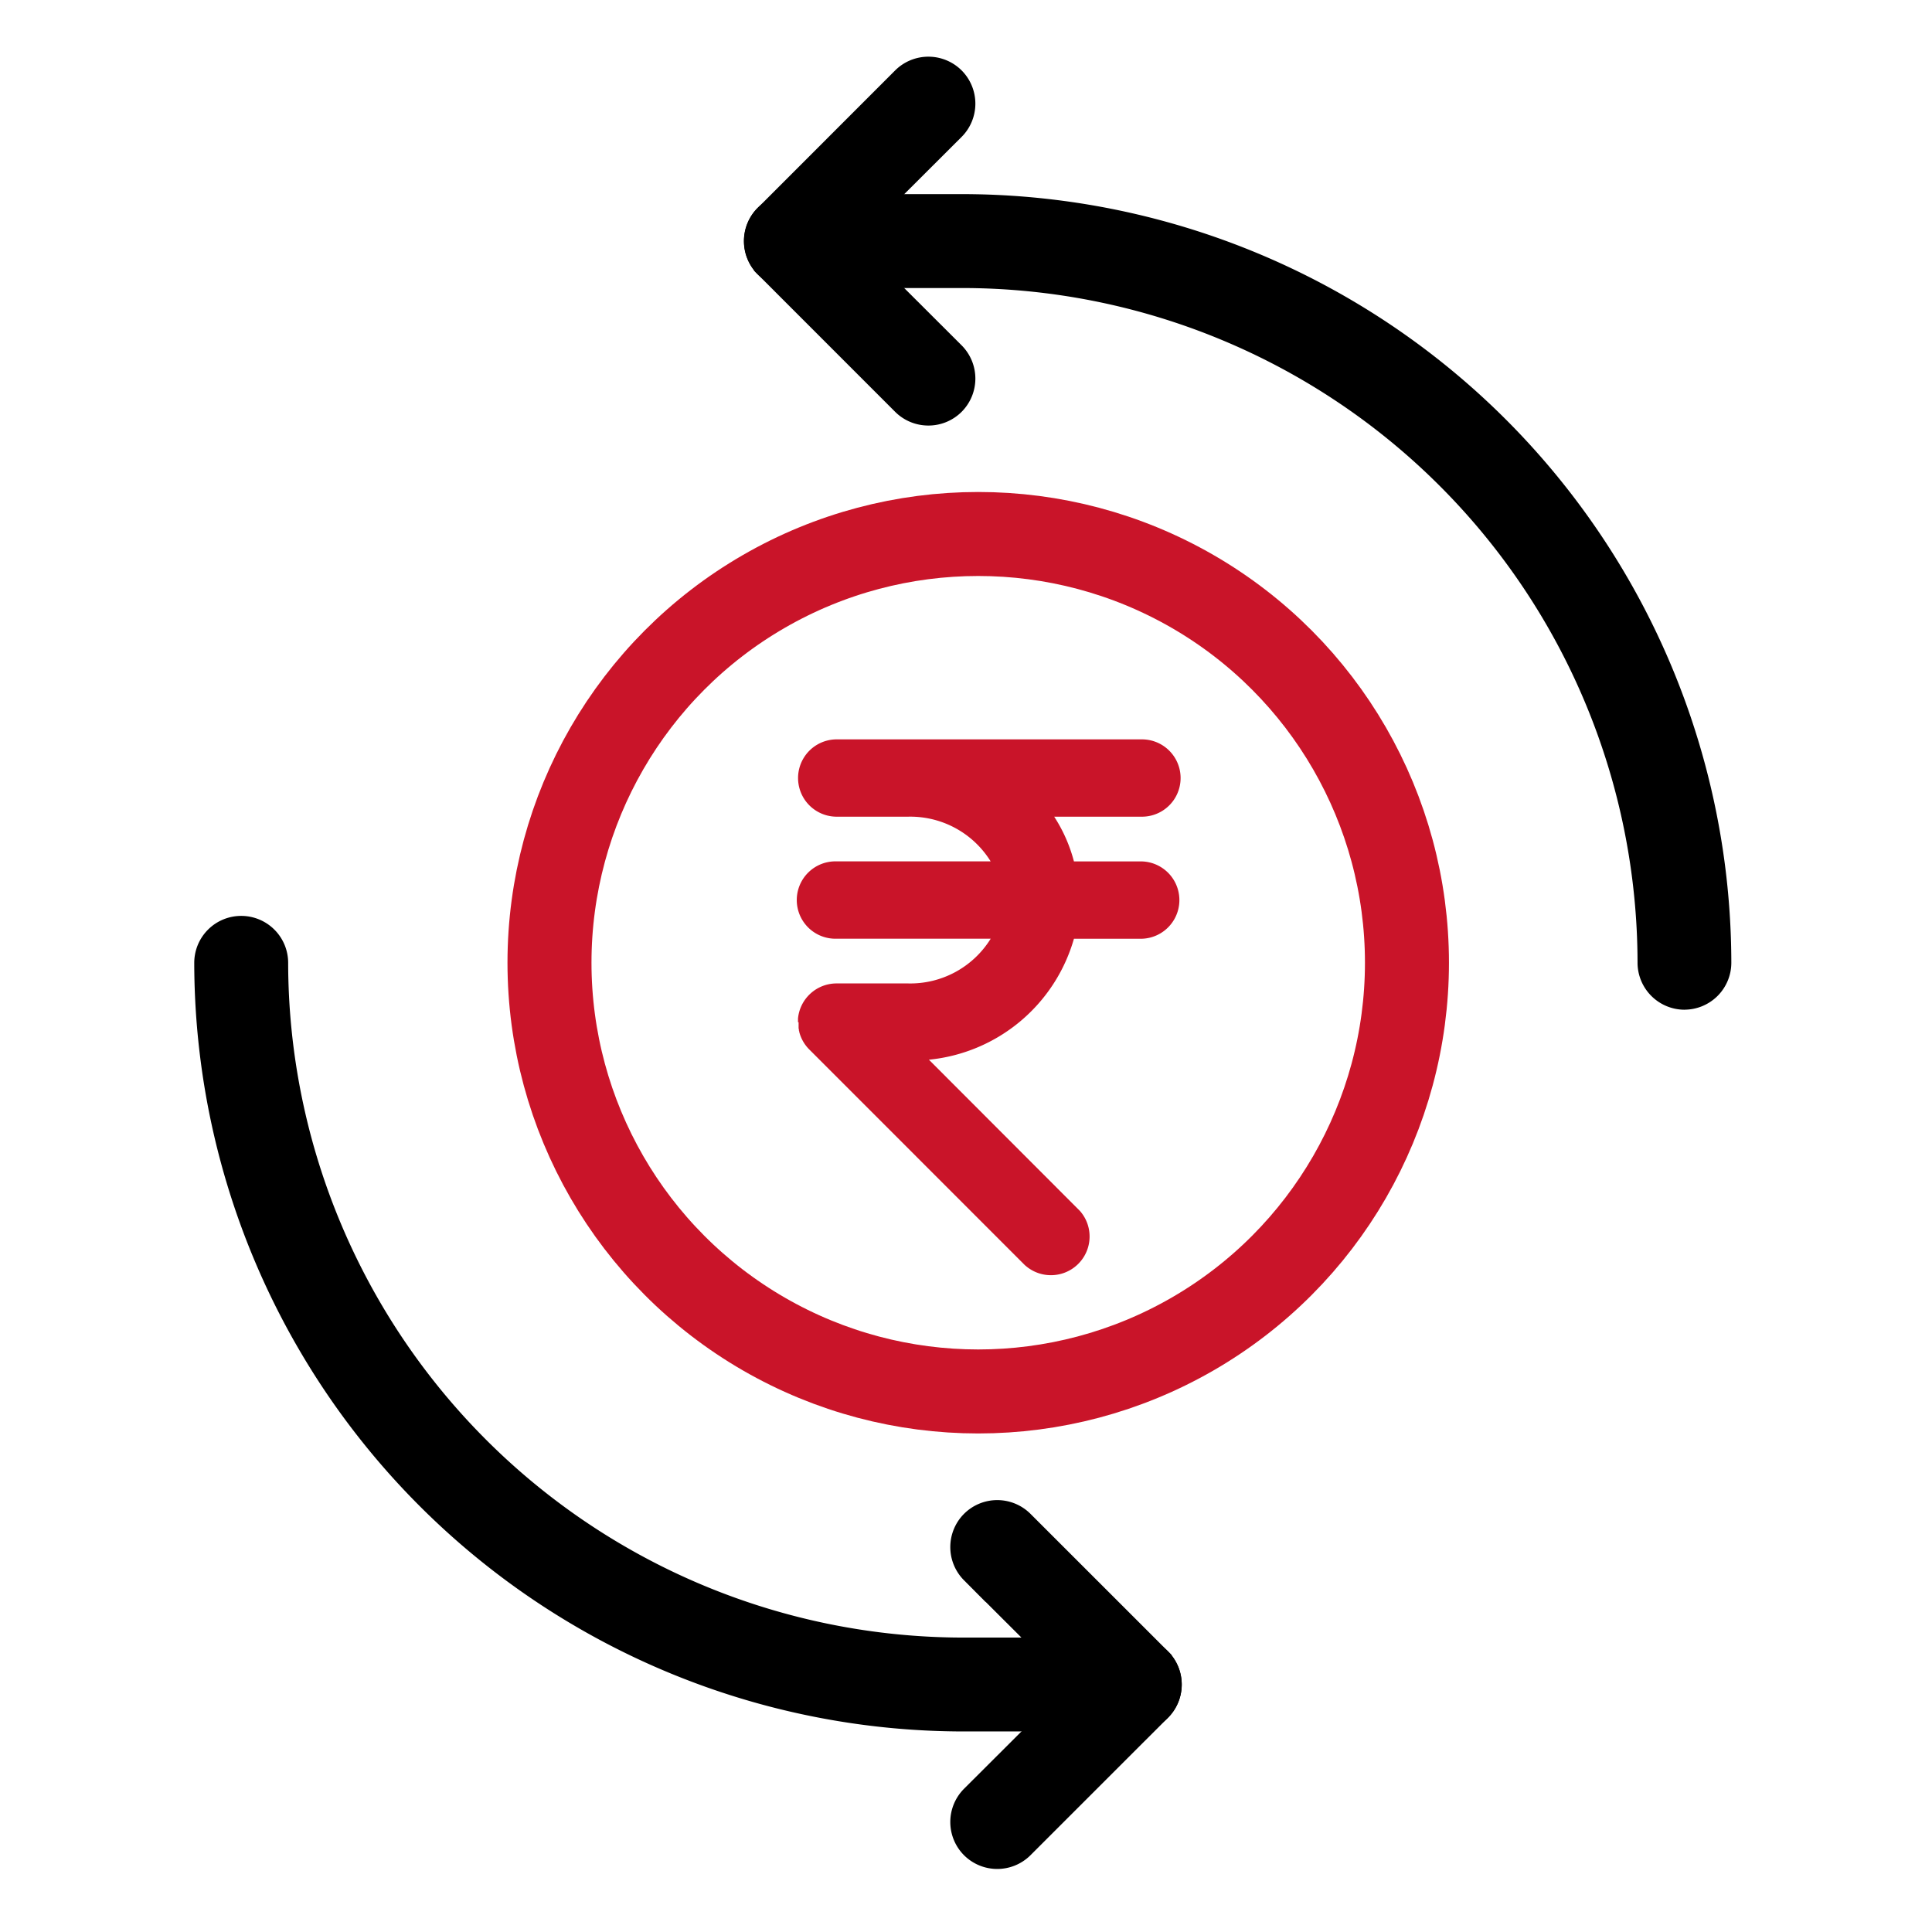
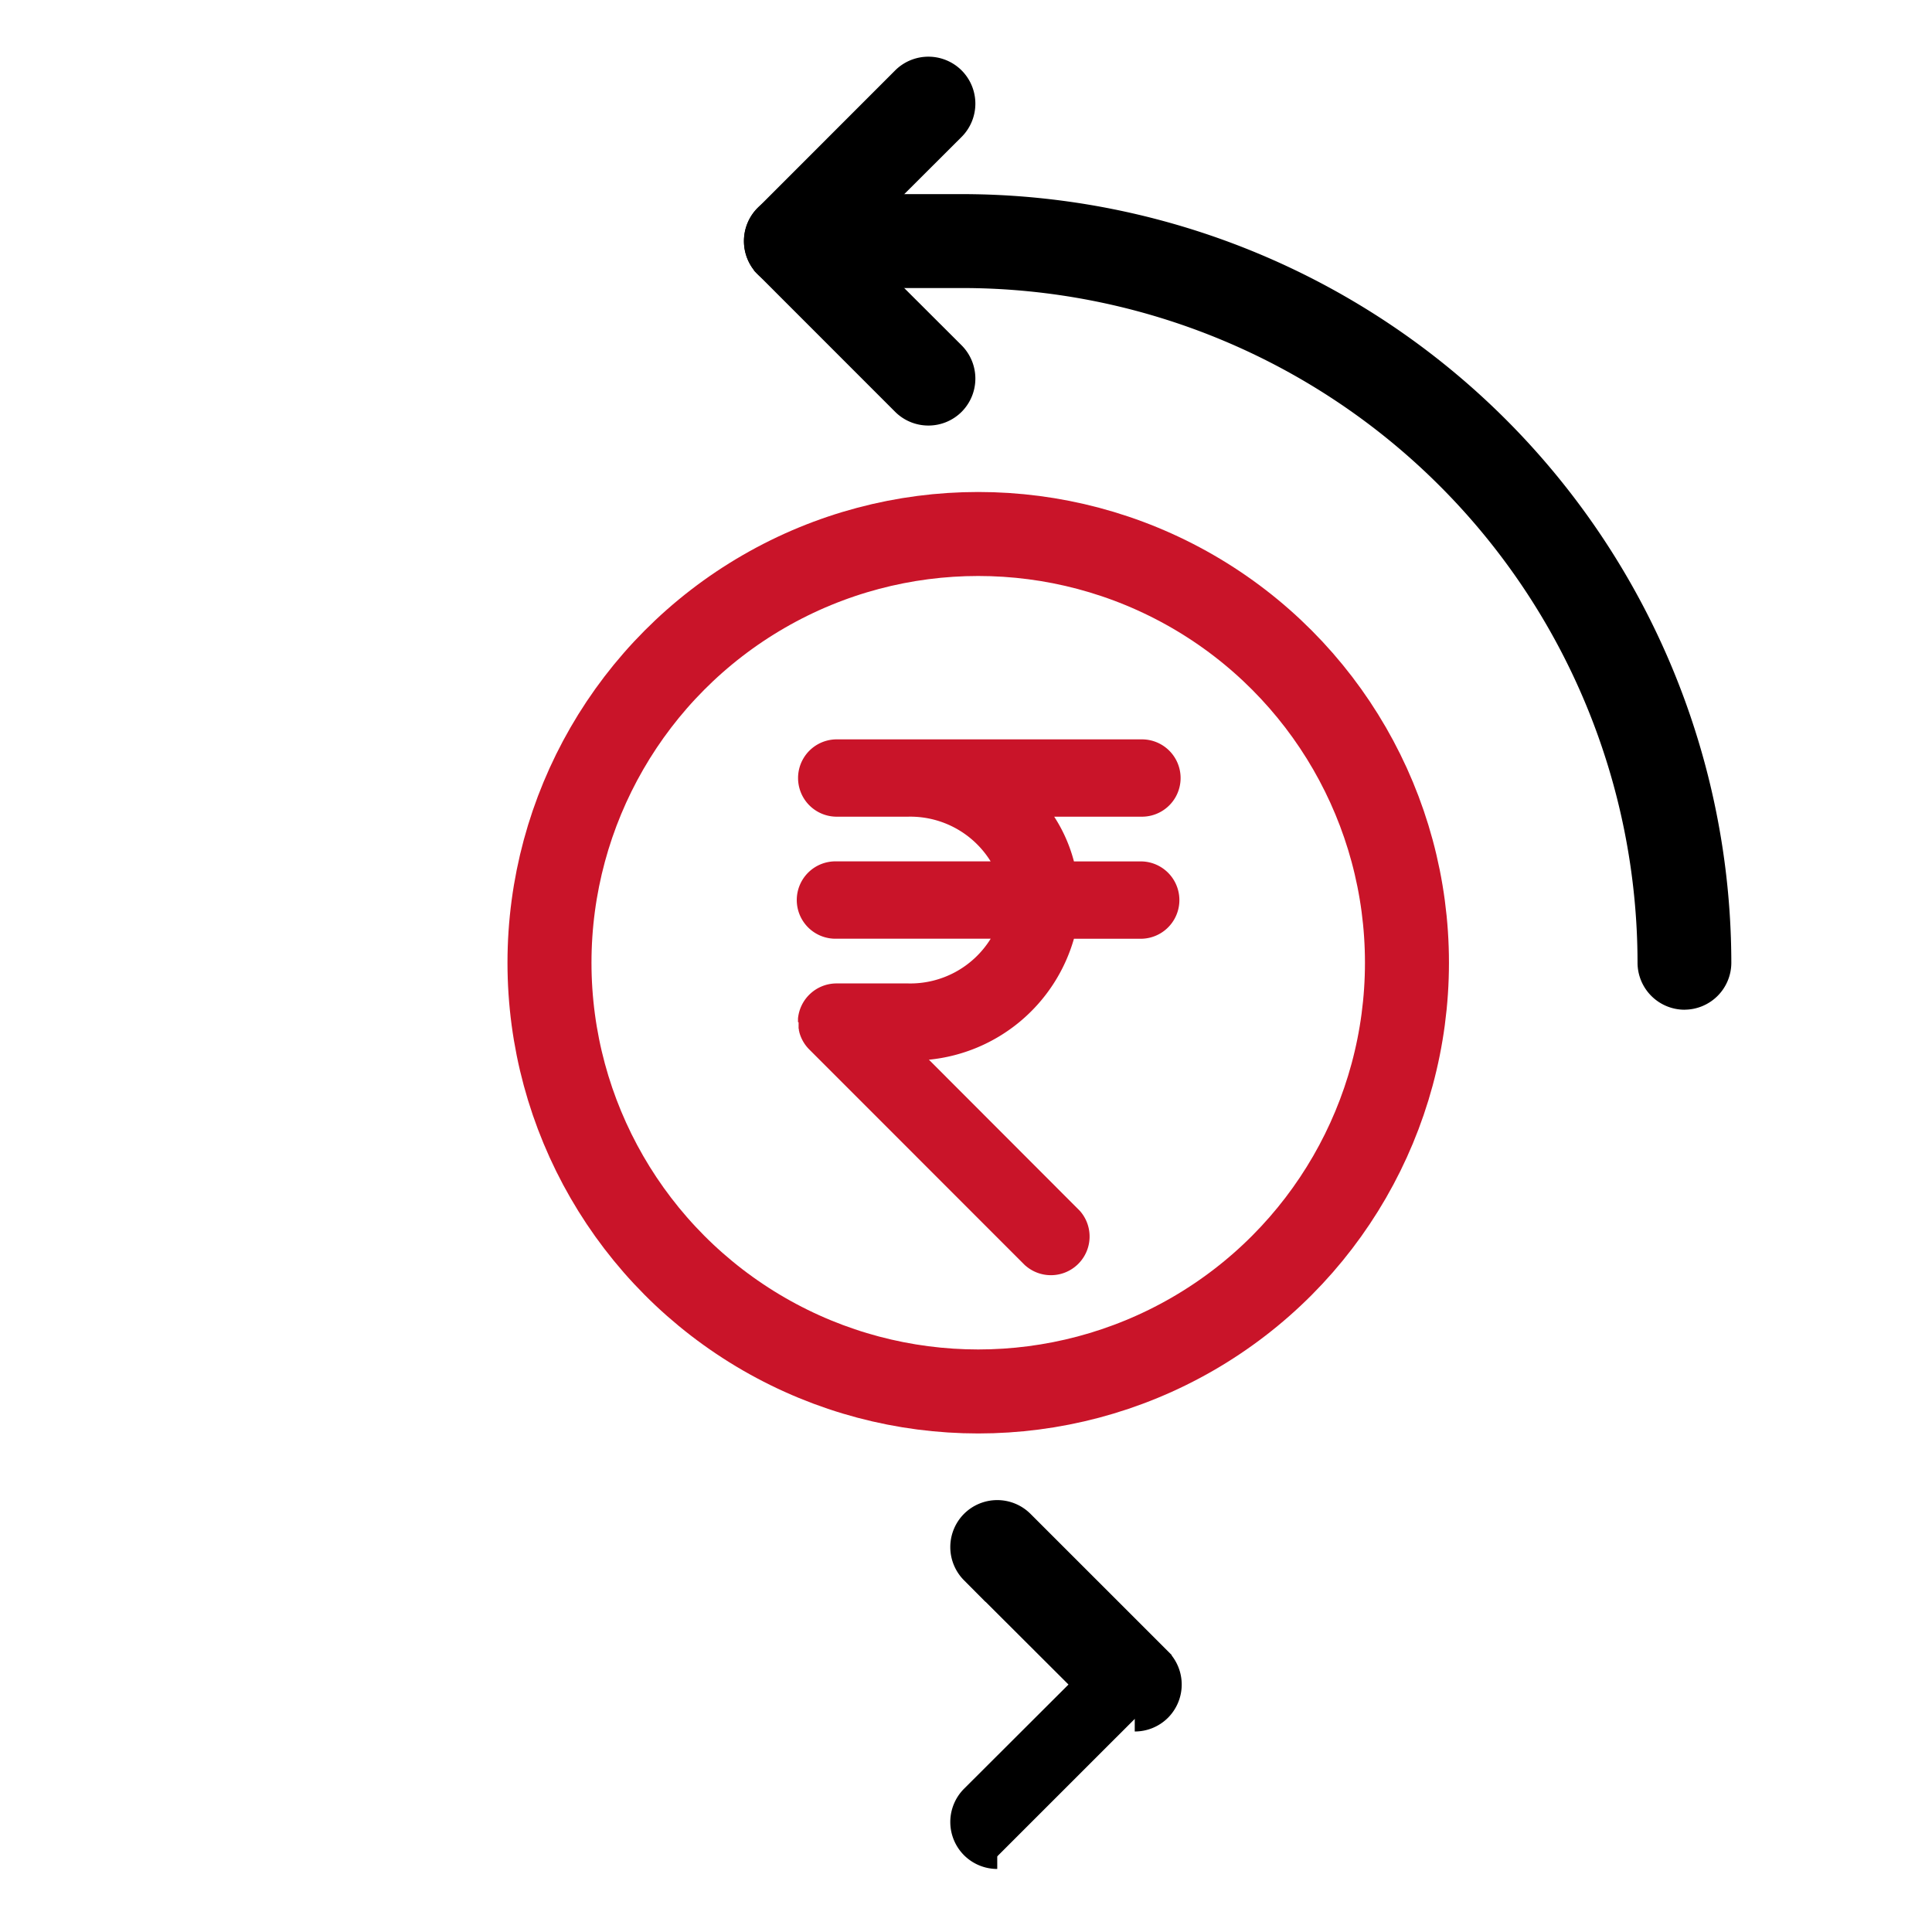
<svg xmlns="http://www.w3.org/2000/svg" width="46" height="46" viewBox="0 0 46 46">
  <g id="Group_179125" data-name="Group 179125" transform="translate(1416.059 17254.059)">
    <rect id="Rectangle_151361" data-name="Rectangle 151361" width="46" height="46" transform="translate(-1416.059 -17254.059)" fill="#fff" opacity="0" />
    <g id="Group_178601" data-name="Group 178601" transform="translate(-1411.136 -17252.41)">
      <g id="Ellipse_2843" data-name="Ellipse 2843" transform="translate(7.16 10.065)" fill="none" stroke="#c91429" stroke-width="2">
        <circle cx="11.208" cy="11.208" r="11.208" stroke="none" />
        <circle cx="11.208" cy="11.208" r="10.208" fill="none" />
      </g>
      <g id="Group_178599" data-name="Group 178599" transform="translate(0 0)">
        <path id="path972" d="M3374.08-461.179a.821.821,0,0,1-.82-.818,16.382,16.382,0,0,0-16.363-16.365H3352.8a.817.817,0,0,1-.817-.818.817.817,0,0,1,.817-.818h4.093a18.024,18.024,0,0,1,18,18,.818.818,0,0,1-.818.818" transform="translate(-3338.894 483.271)" stroke="#000" stroke-width="0.6" />
-         <path id="path976" d="M3288.749-349.179h-4.093a18.023,18.023,0,0,1-18-18,.818.818,0,0,1,.82-.818.818.818,0,0,1,.816.818,16.386,16.386,0,0,0,16.366,16.365h4.093a.818.818,0,0,1,.817.818.818.818,0,0,1-.817.818" transform="translate(-3266.654 388.455)" stroke="#000" stroke-width="0.6" />
        <path id="path980" d="M3356.075-493.148a.819.819,0,0,1-.579-.239l-3.272-3.273a.822.822,0,0,1,0-1.158l3.272-3.273a.821.821,0,0,1,1.159,0,.821.821,0,0,1,0,1.158l-2.7,2.694,2.7,2.694a.821.821,0,0,1,0,1.158.817.817,0,0,1-.58.239" transform="translate(-3338.894 501.331)" stroke="#000" stroke-width="0.6" />
-         <path id="path984" d="M3384.818-269.15a.82.82,0,0,1-.579-.239.821.821,0,0,1,0-1.158l2.7-2.694-2.7-2.694a.821.821,0,0,1,0-1.158.82.82,0,0,1,1.158,0l3.274,3.273a.821.821,0,0,1,0,1.158l-3.274,3.273a.819.819,0,0,1-.579.239" transform="translate(-3365.997 311.7)" stroke="#000" stroke-width="0.6" />
+         <path id="path984" d="M3384.818-269.15a.82.82,0,0,1-.579-.239.821.821,0,0,1,0-1.158l2.7-2.694-2.7-2.694a.821.821,0,0,1,0-1.158.82.82,0,0,1,1.158,0l3.274,3.273a.821.821,0,0,1,0,1.158a.819.819,0,0,1-.579.239" transform="translate(-3365.997 311.7)" stroke="#000" stroke-width="0.6" />
      </g>
      <g id="Group_179122" data-name="Group 179122" transform="translate(14.077 15.955)">
        <path id="Union_10" data-name="Union 10" d="M5.408,12.525.27,7.385a.911.911,0,0,1-.24-.419v0c0-.013-.006-.026-.009-.039l0-.007c0-.012,0-.024-.007-.036V6.872c0-.012,0-.025,0-.037V6.826c0-.014,0-.027,0-.04V6.78c0-.015,0-.031,0-.046H0c0-.006,0-.012,0-.017S0,6.7,0,6.689s0-.026,0-.039V6.645a.923.923,0,0,1,.918-.834h1.7a2.251,2.251,0,0,0,1.97-1.065H.922a.921.921,0,1,1,0-1.841H4.587A2.251,2.251,0,0,0,2.618,1.841H.922A.92.92,0,1,1,.922,0H8.189a.92.92,0,0,1,0,1.841H6.1a3.65,3.65,0,0,1,.47,1.065h1.62a.921.921,0,0,1,0,1.841H6.57a4,4,0,0,1-3.453,2.88l3.595,3.6a.921.921,0,0,1-1.3,1.3Z" transform="translate(0 0)" fill="#c91429" />
      </g>
    </g>
  </g>
</svg>